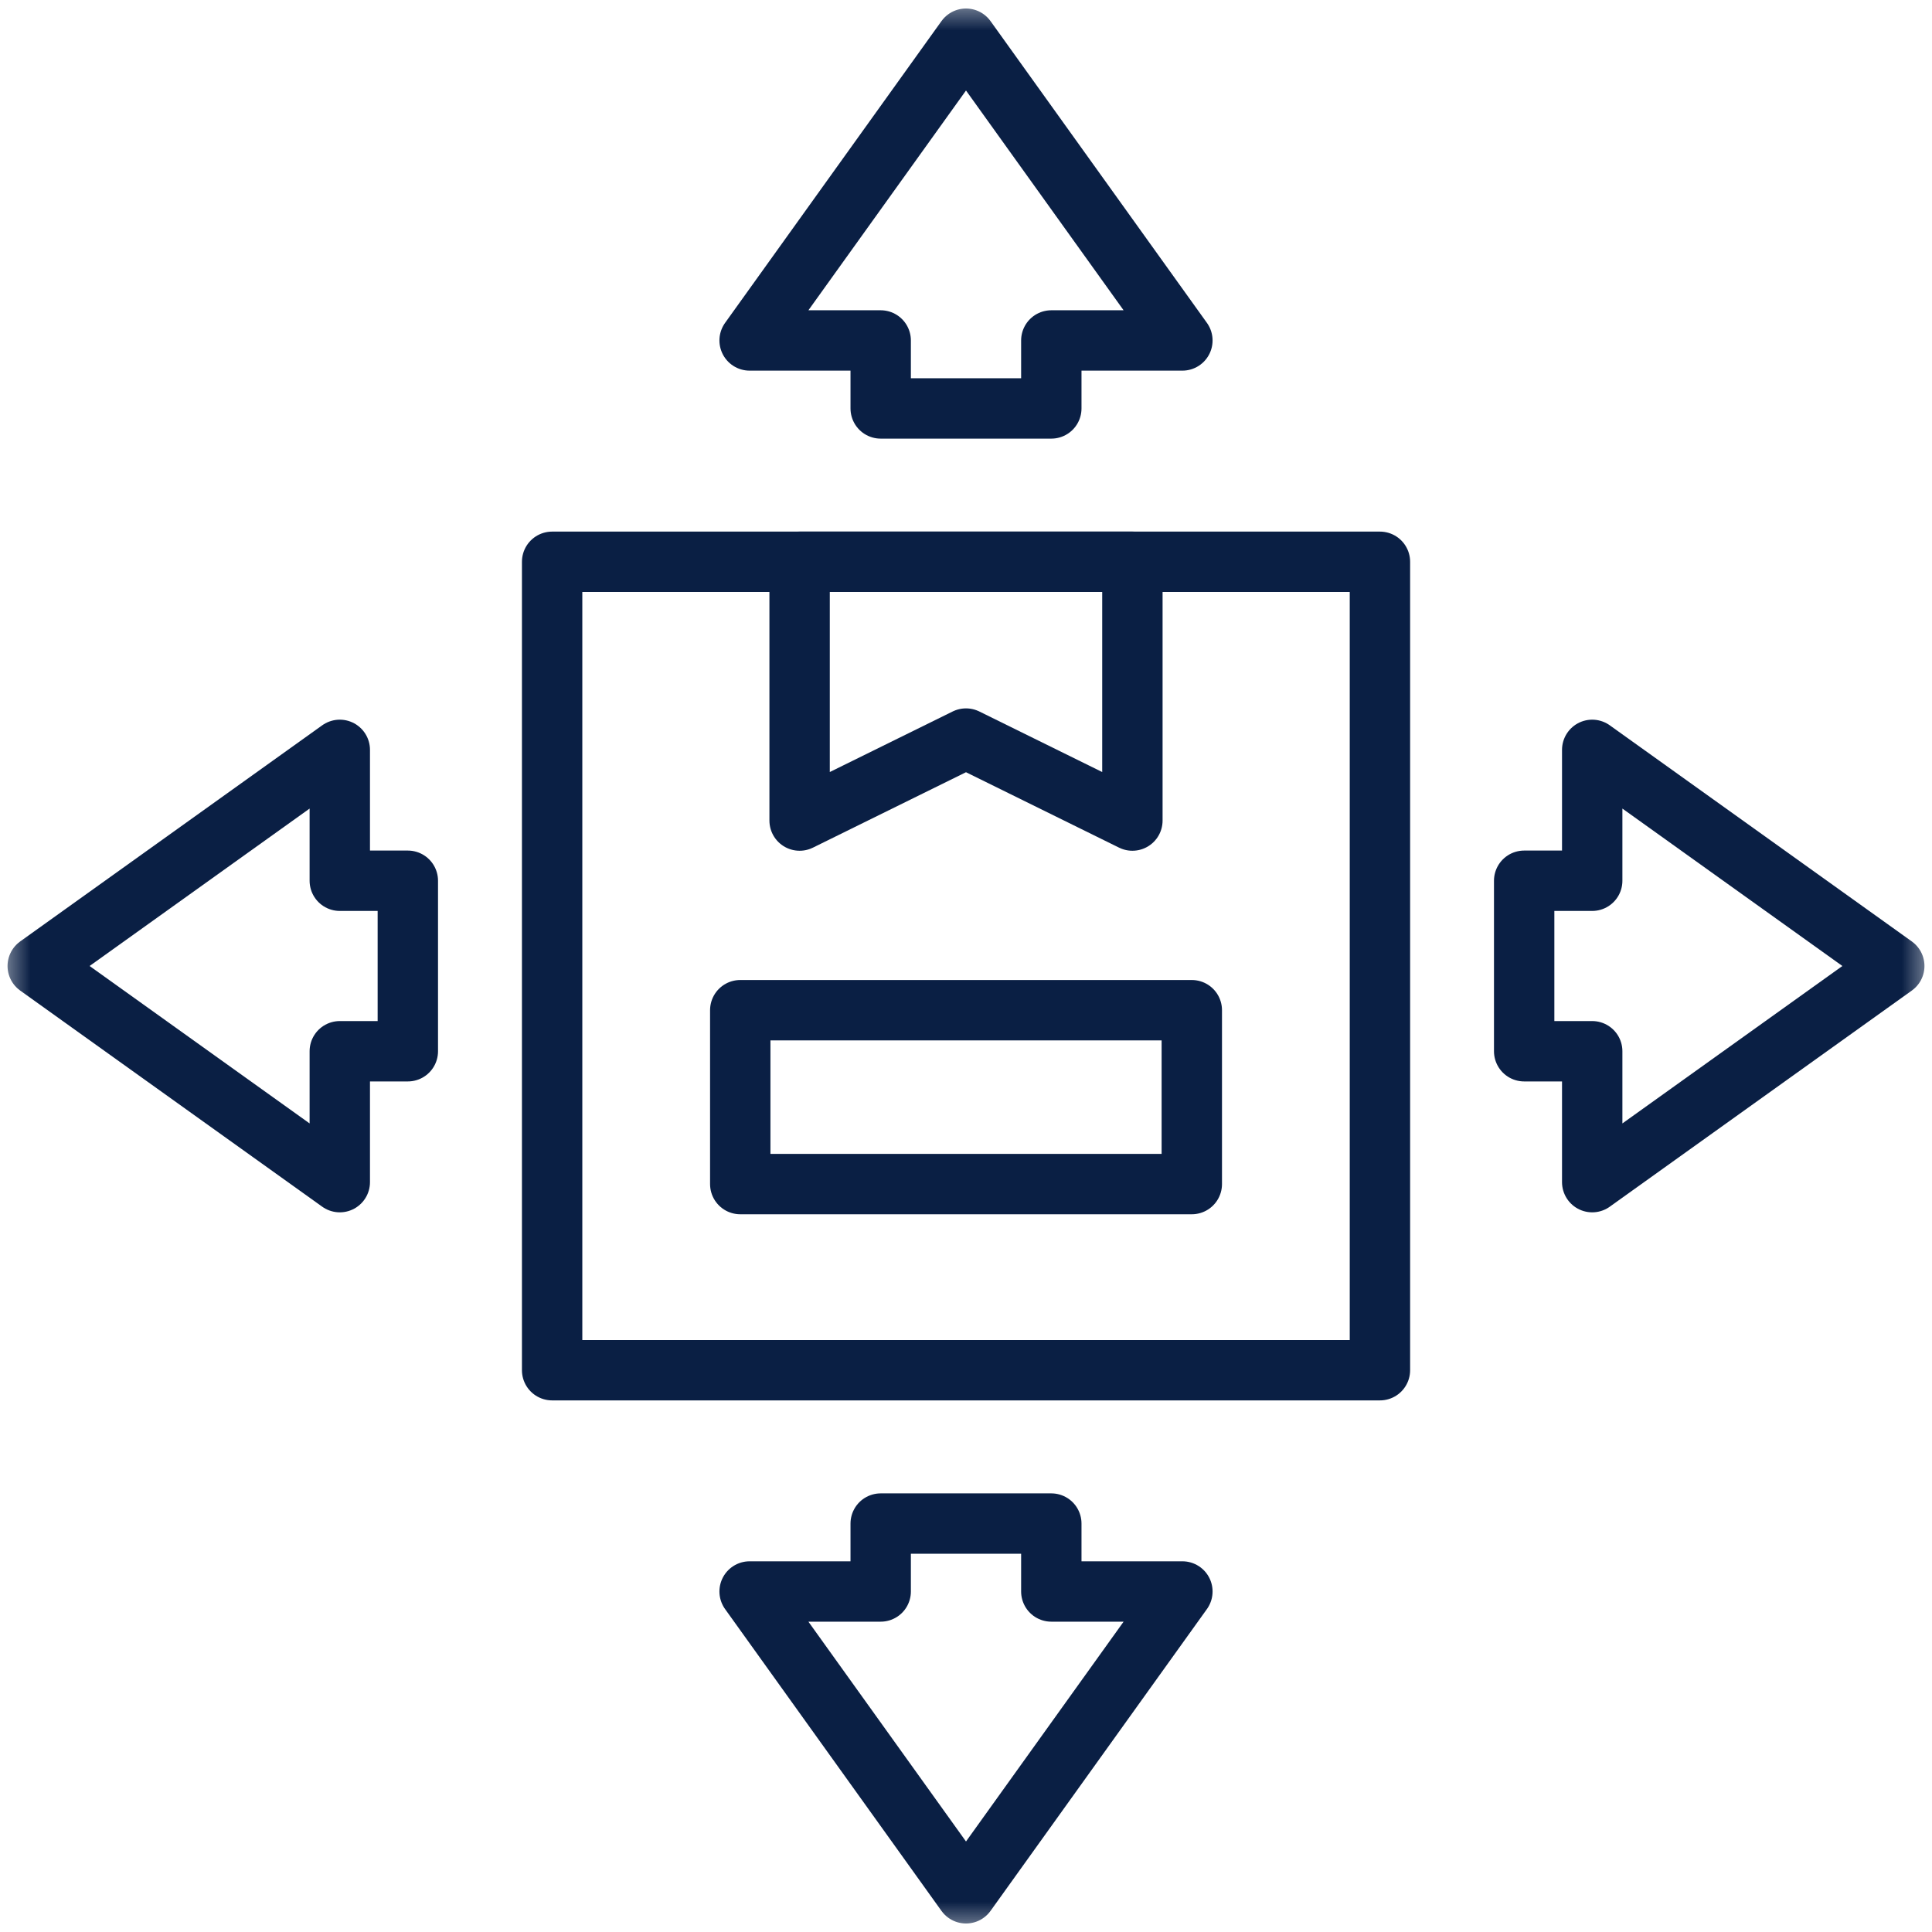
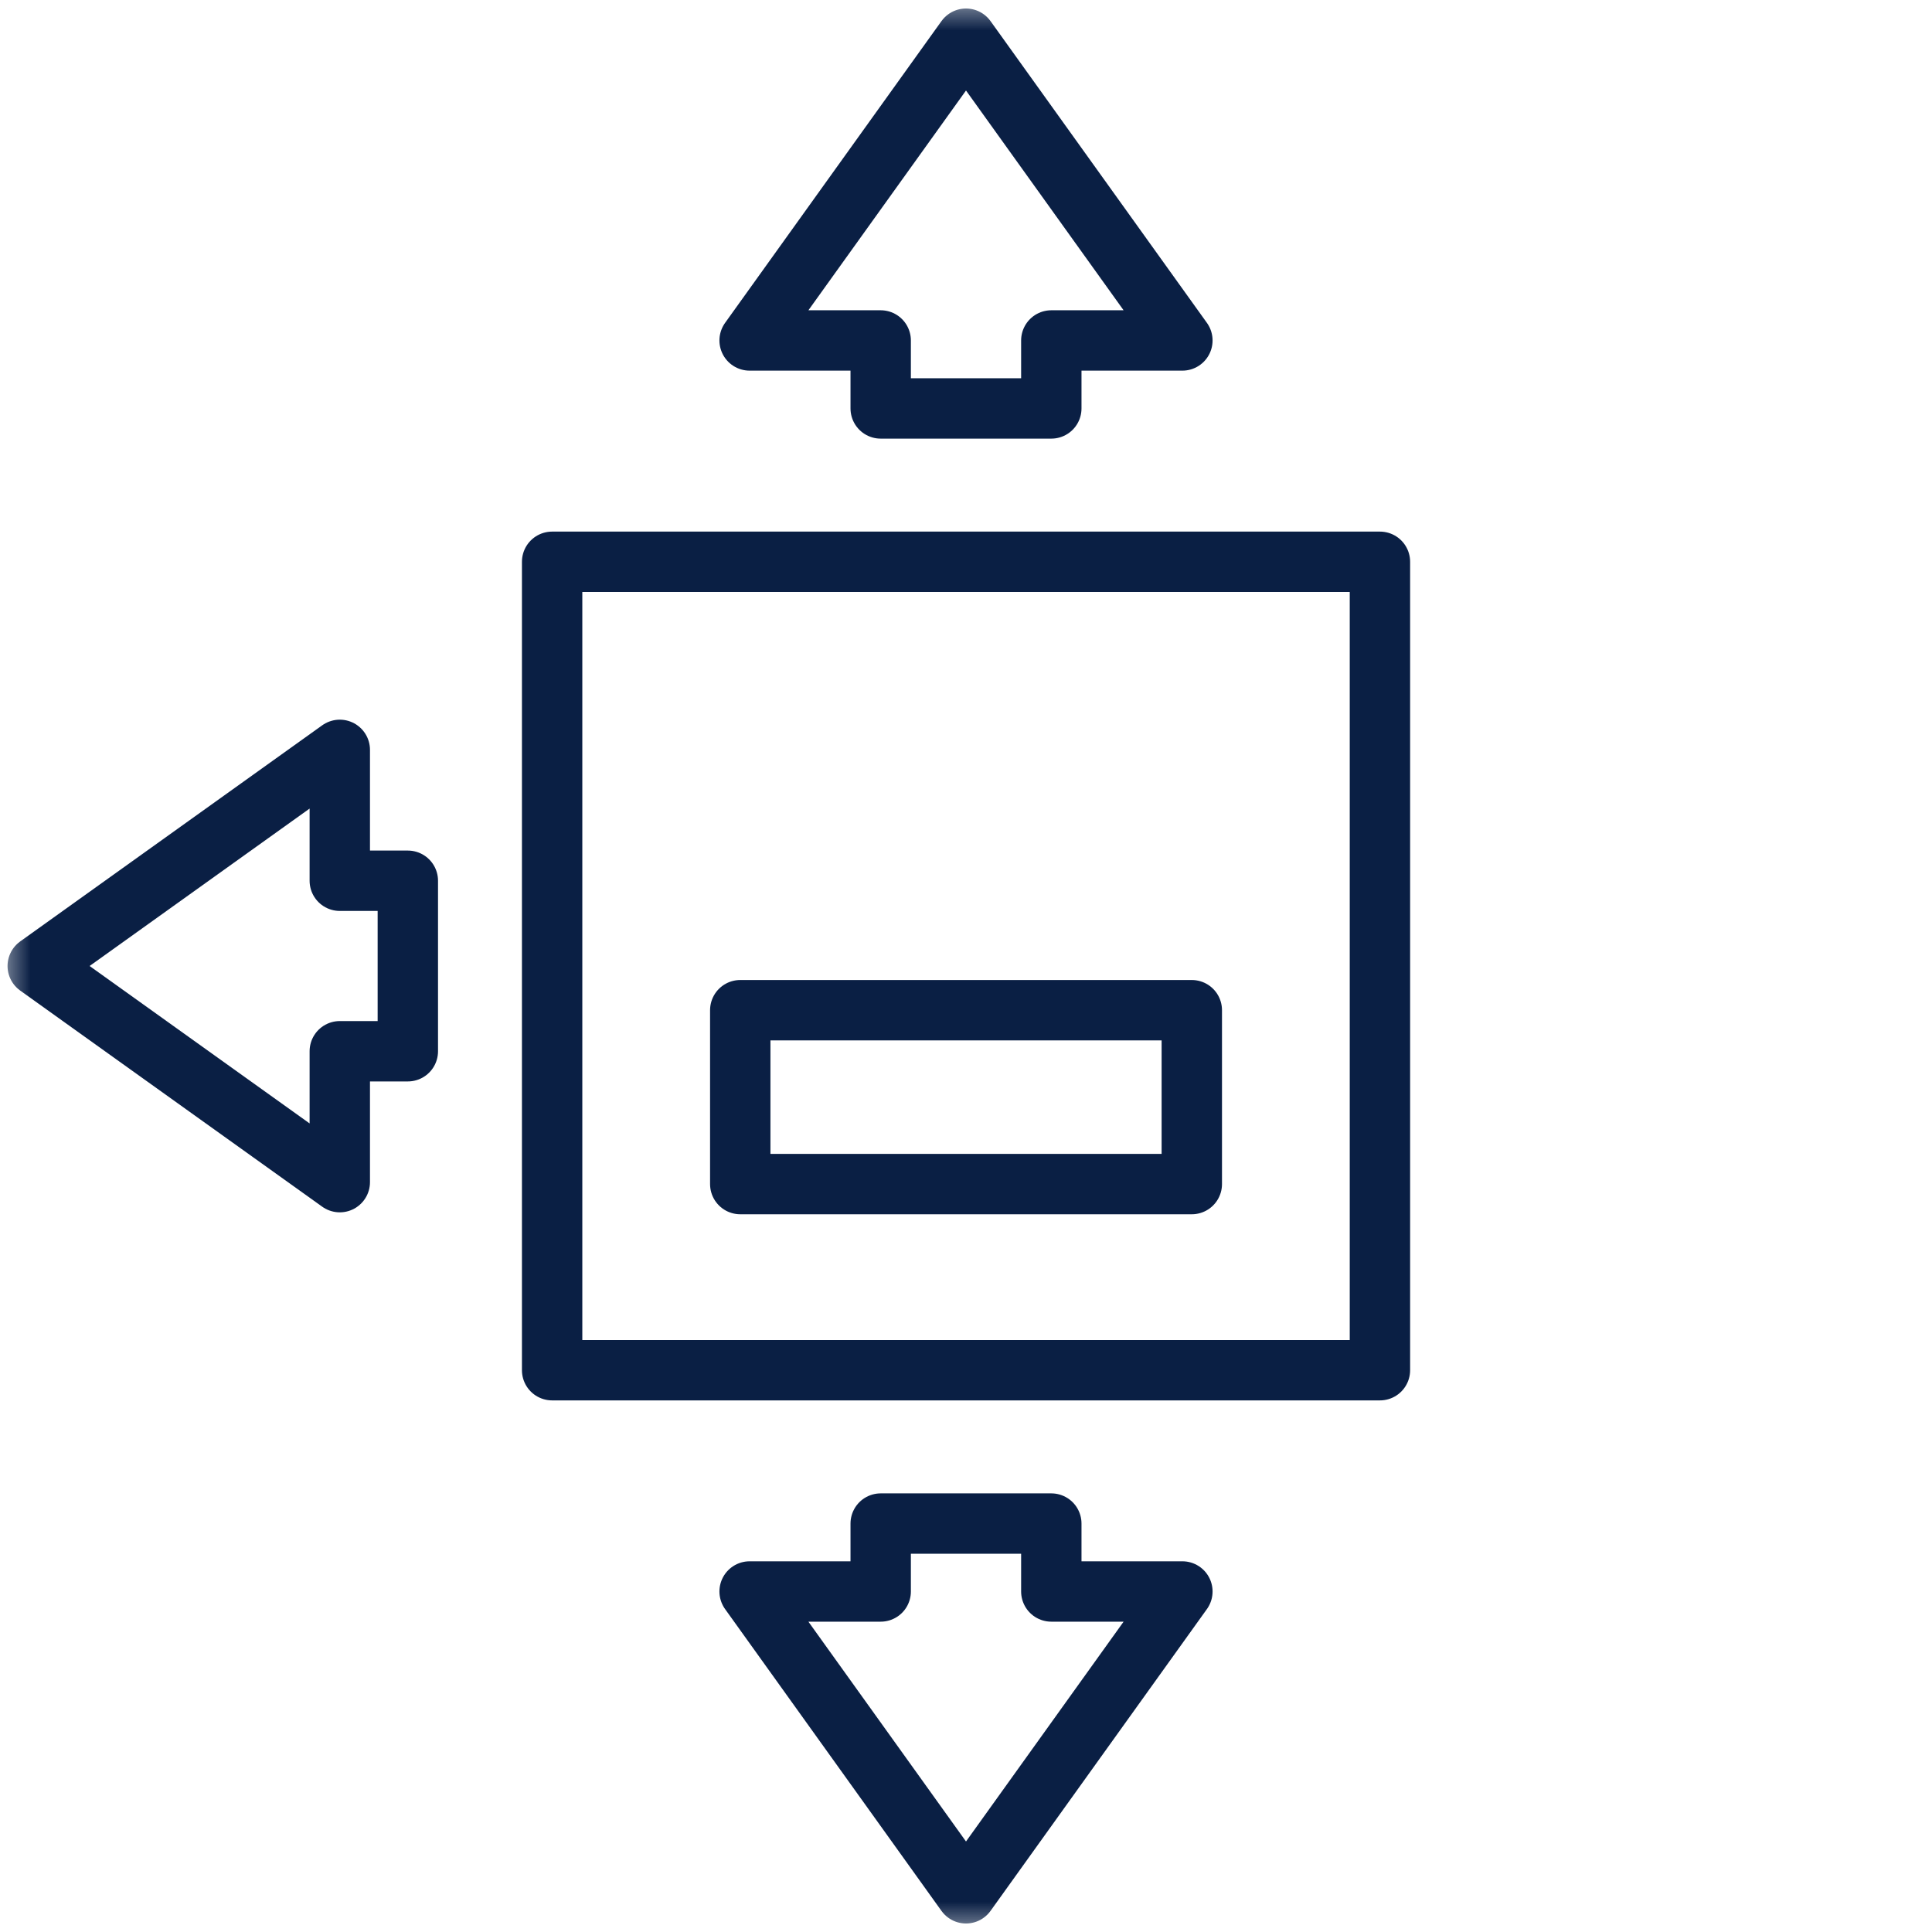
<svg xmlns="http://www.w3.org/2000/svg" width="32" height="32" viewBox="0 0 32 32" fill="none">
  <g clip-path="url(#clip0_425_1282)">
    <mask id="mask0_425_1282" style="mask-type:luminance" maskUnits="userSpaceOnUse" x="0" y="0" width="32" height="32">
      <path d="M0 1.90735e-06H32V32H0V1.90735e-06Z" fill="white" />
    </mask>
    <g mask="url(#mask0_425_1282)">
      <path d="M19.584 26.36L16 31.359L12.416 26.36H14.587V25.235H17.413V26.36H19.584Z" stroke="#0A1F44" stroke-miterlimit="10" stroke-linecap="round" stroke-linejoin="round" />
      <path d="M12.416 5.639L16 0.641L19.584 5.639H17.413V6.765H14.587V5.639H12.416Z" stroke="#0A1F44" stroke-miterlimit="10" stroke-linecap="round" stroke-linejoin="round" />
      <path d="M5.628 19.58L0.625 16L5.628 12.42V14.588H6.755V17.412H5.628V19.58Z" stroke="#0A1F44" stroke-miterlimit="10" stroke-linecap="round" stroke-linejoin="round" />
-       <path d="M26.372 12.42L31.375 16L26.372 19.58V17.412H25.245V14.588H26.372V12.42Z" stroke="#0A1F44" stroke-miterlimit="10" stroke-linecap="round" stroke-linejoin="round" />
    </g>
    <path d="M9.145 9.305H22.856V22.695H9.145V9.305Z" stroke="#0A1F44" stroke-miterlimit="10" stroke-linecap="round" stroke-linejoin="round" />
-     <path d="M18.756 13.591L16 12.233L13.244 13.591V9.305H18.756V13.591Z" stroke="#0A1F44" stroke-miterlimit="10" stroke-linecap="round" stroke-linejoin="round" />
    <path d="M19.74 19.612H12.261V16.732H19.74V19.612Z" stroke="#0A1F44" stroke-miterlimit="10" stroke-linecap="round" stroke-linejoin="round" />
  </g>
  <defs>
    <clipPath id="clip0_425_1282">
      <rect width="32" height="32" fill="white" />
    </clipPath>
  </defs>
</svg>